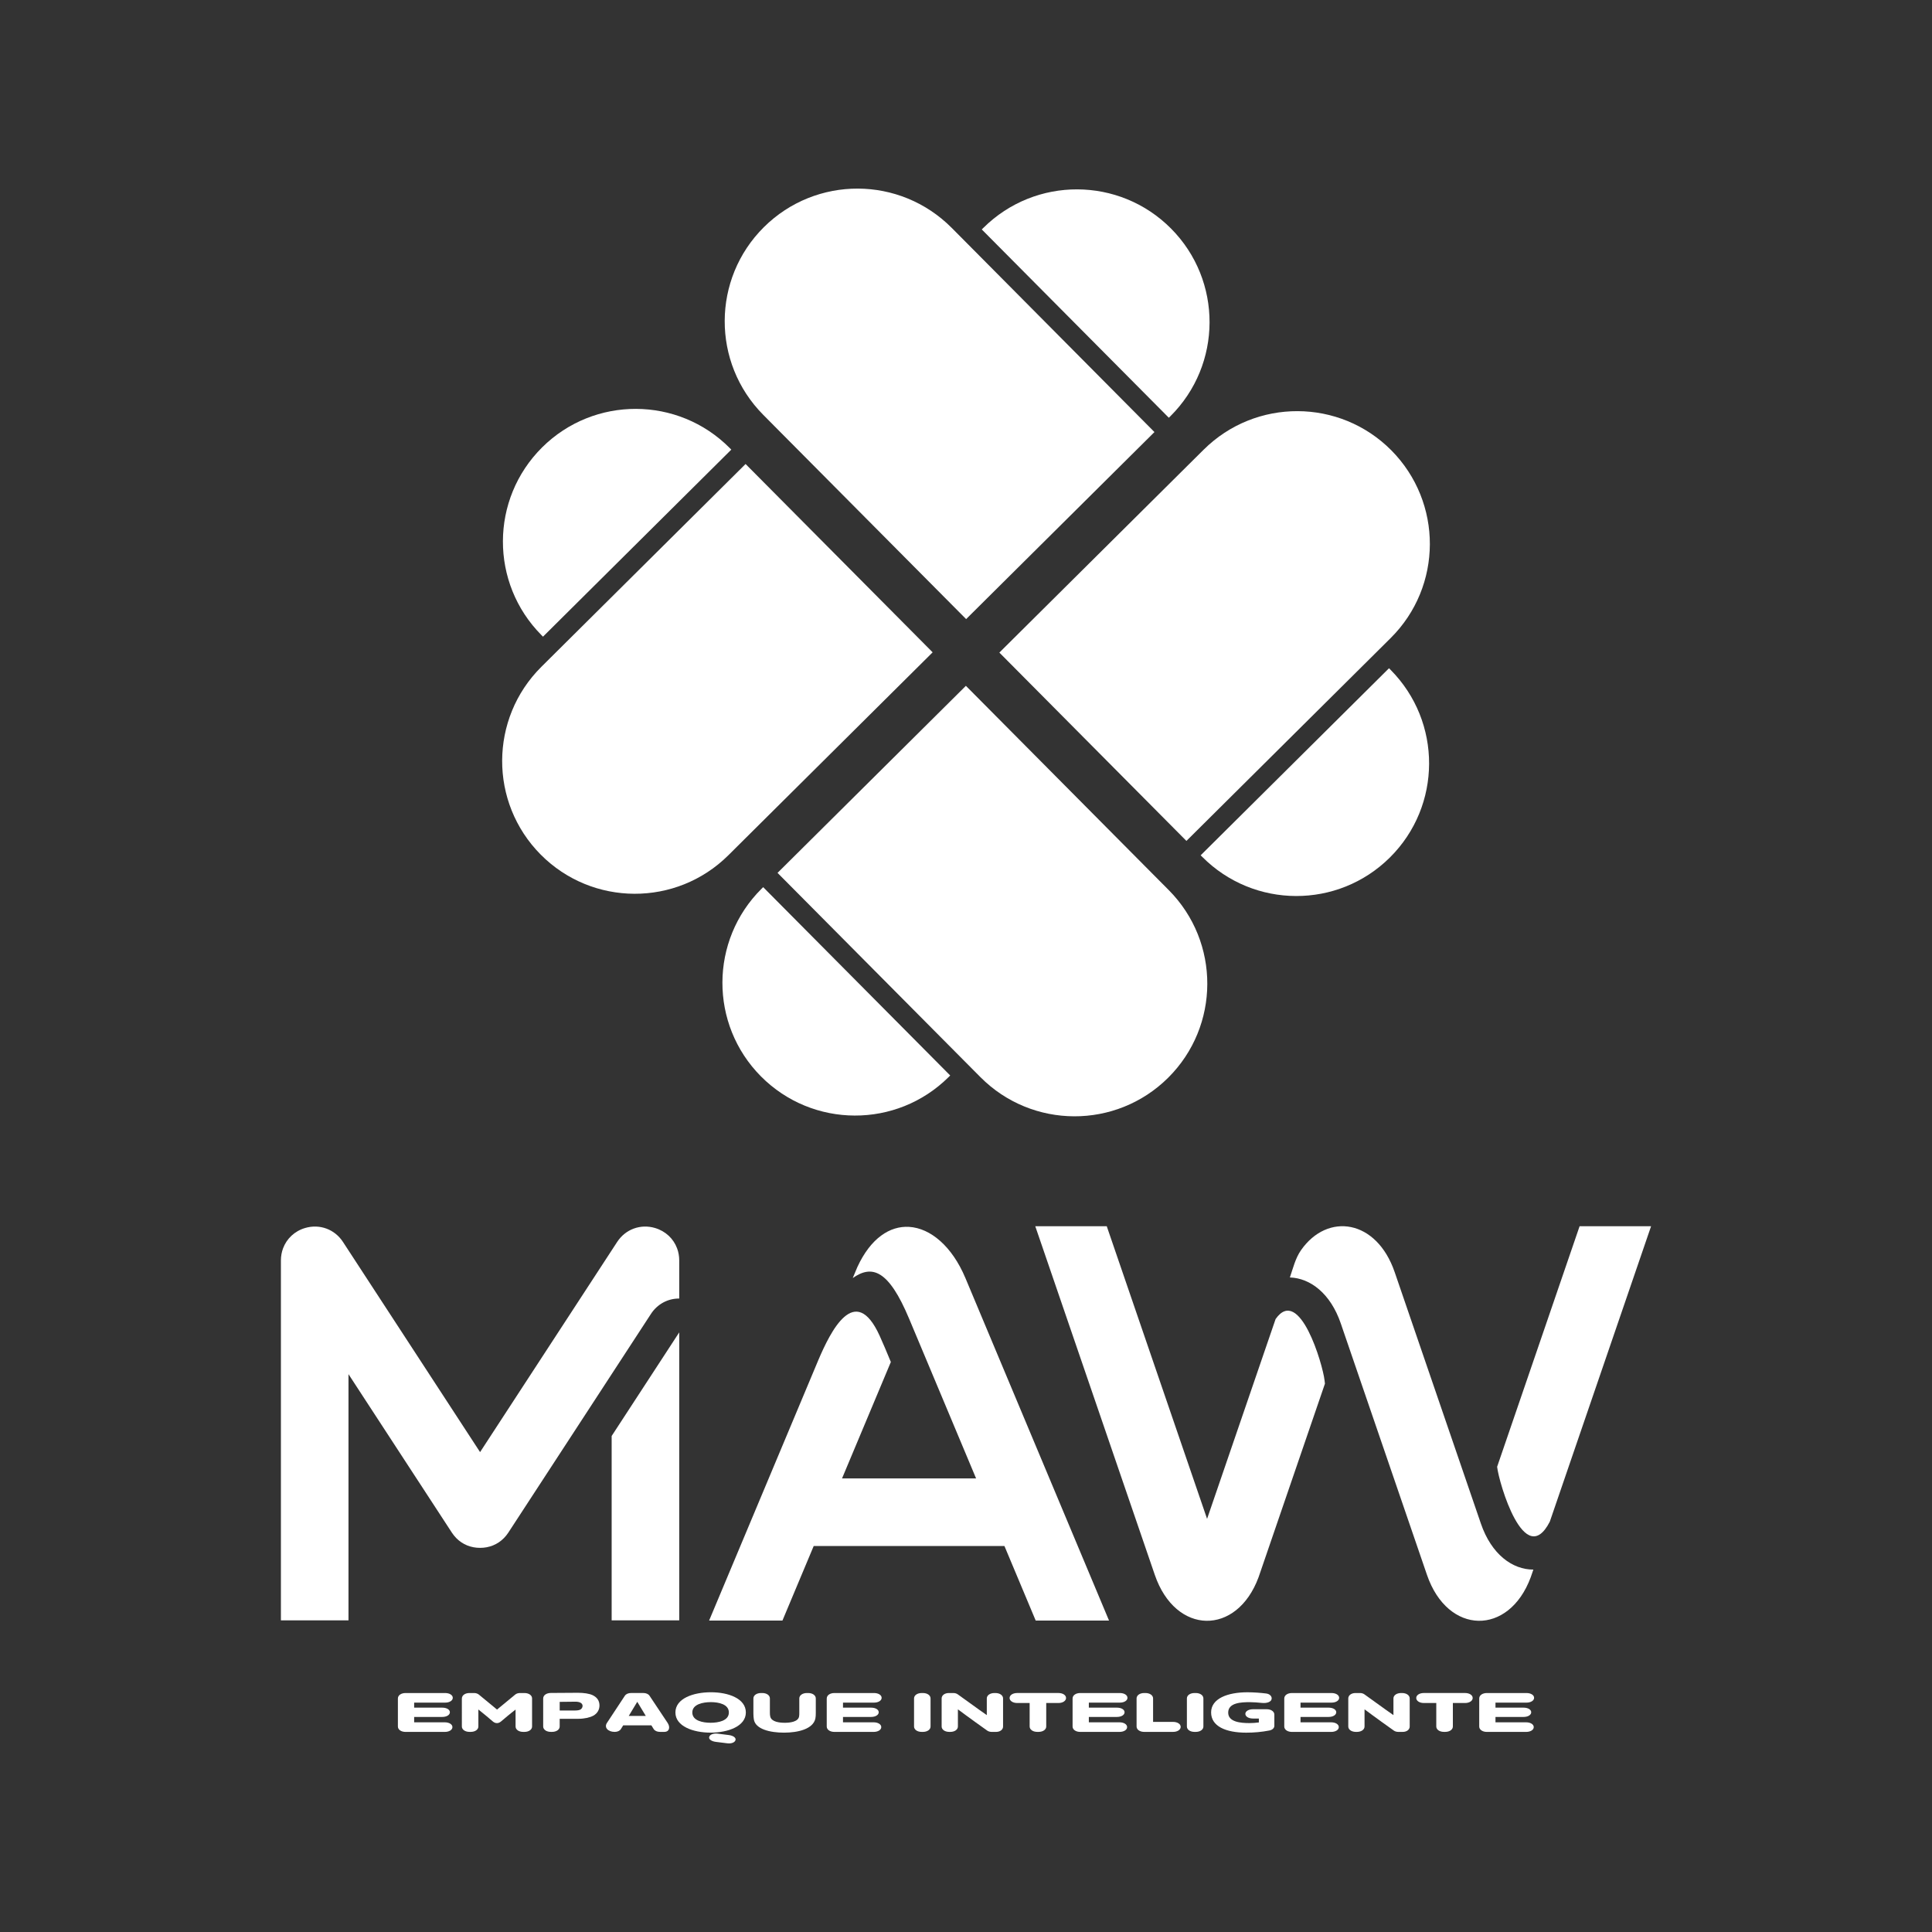
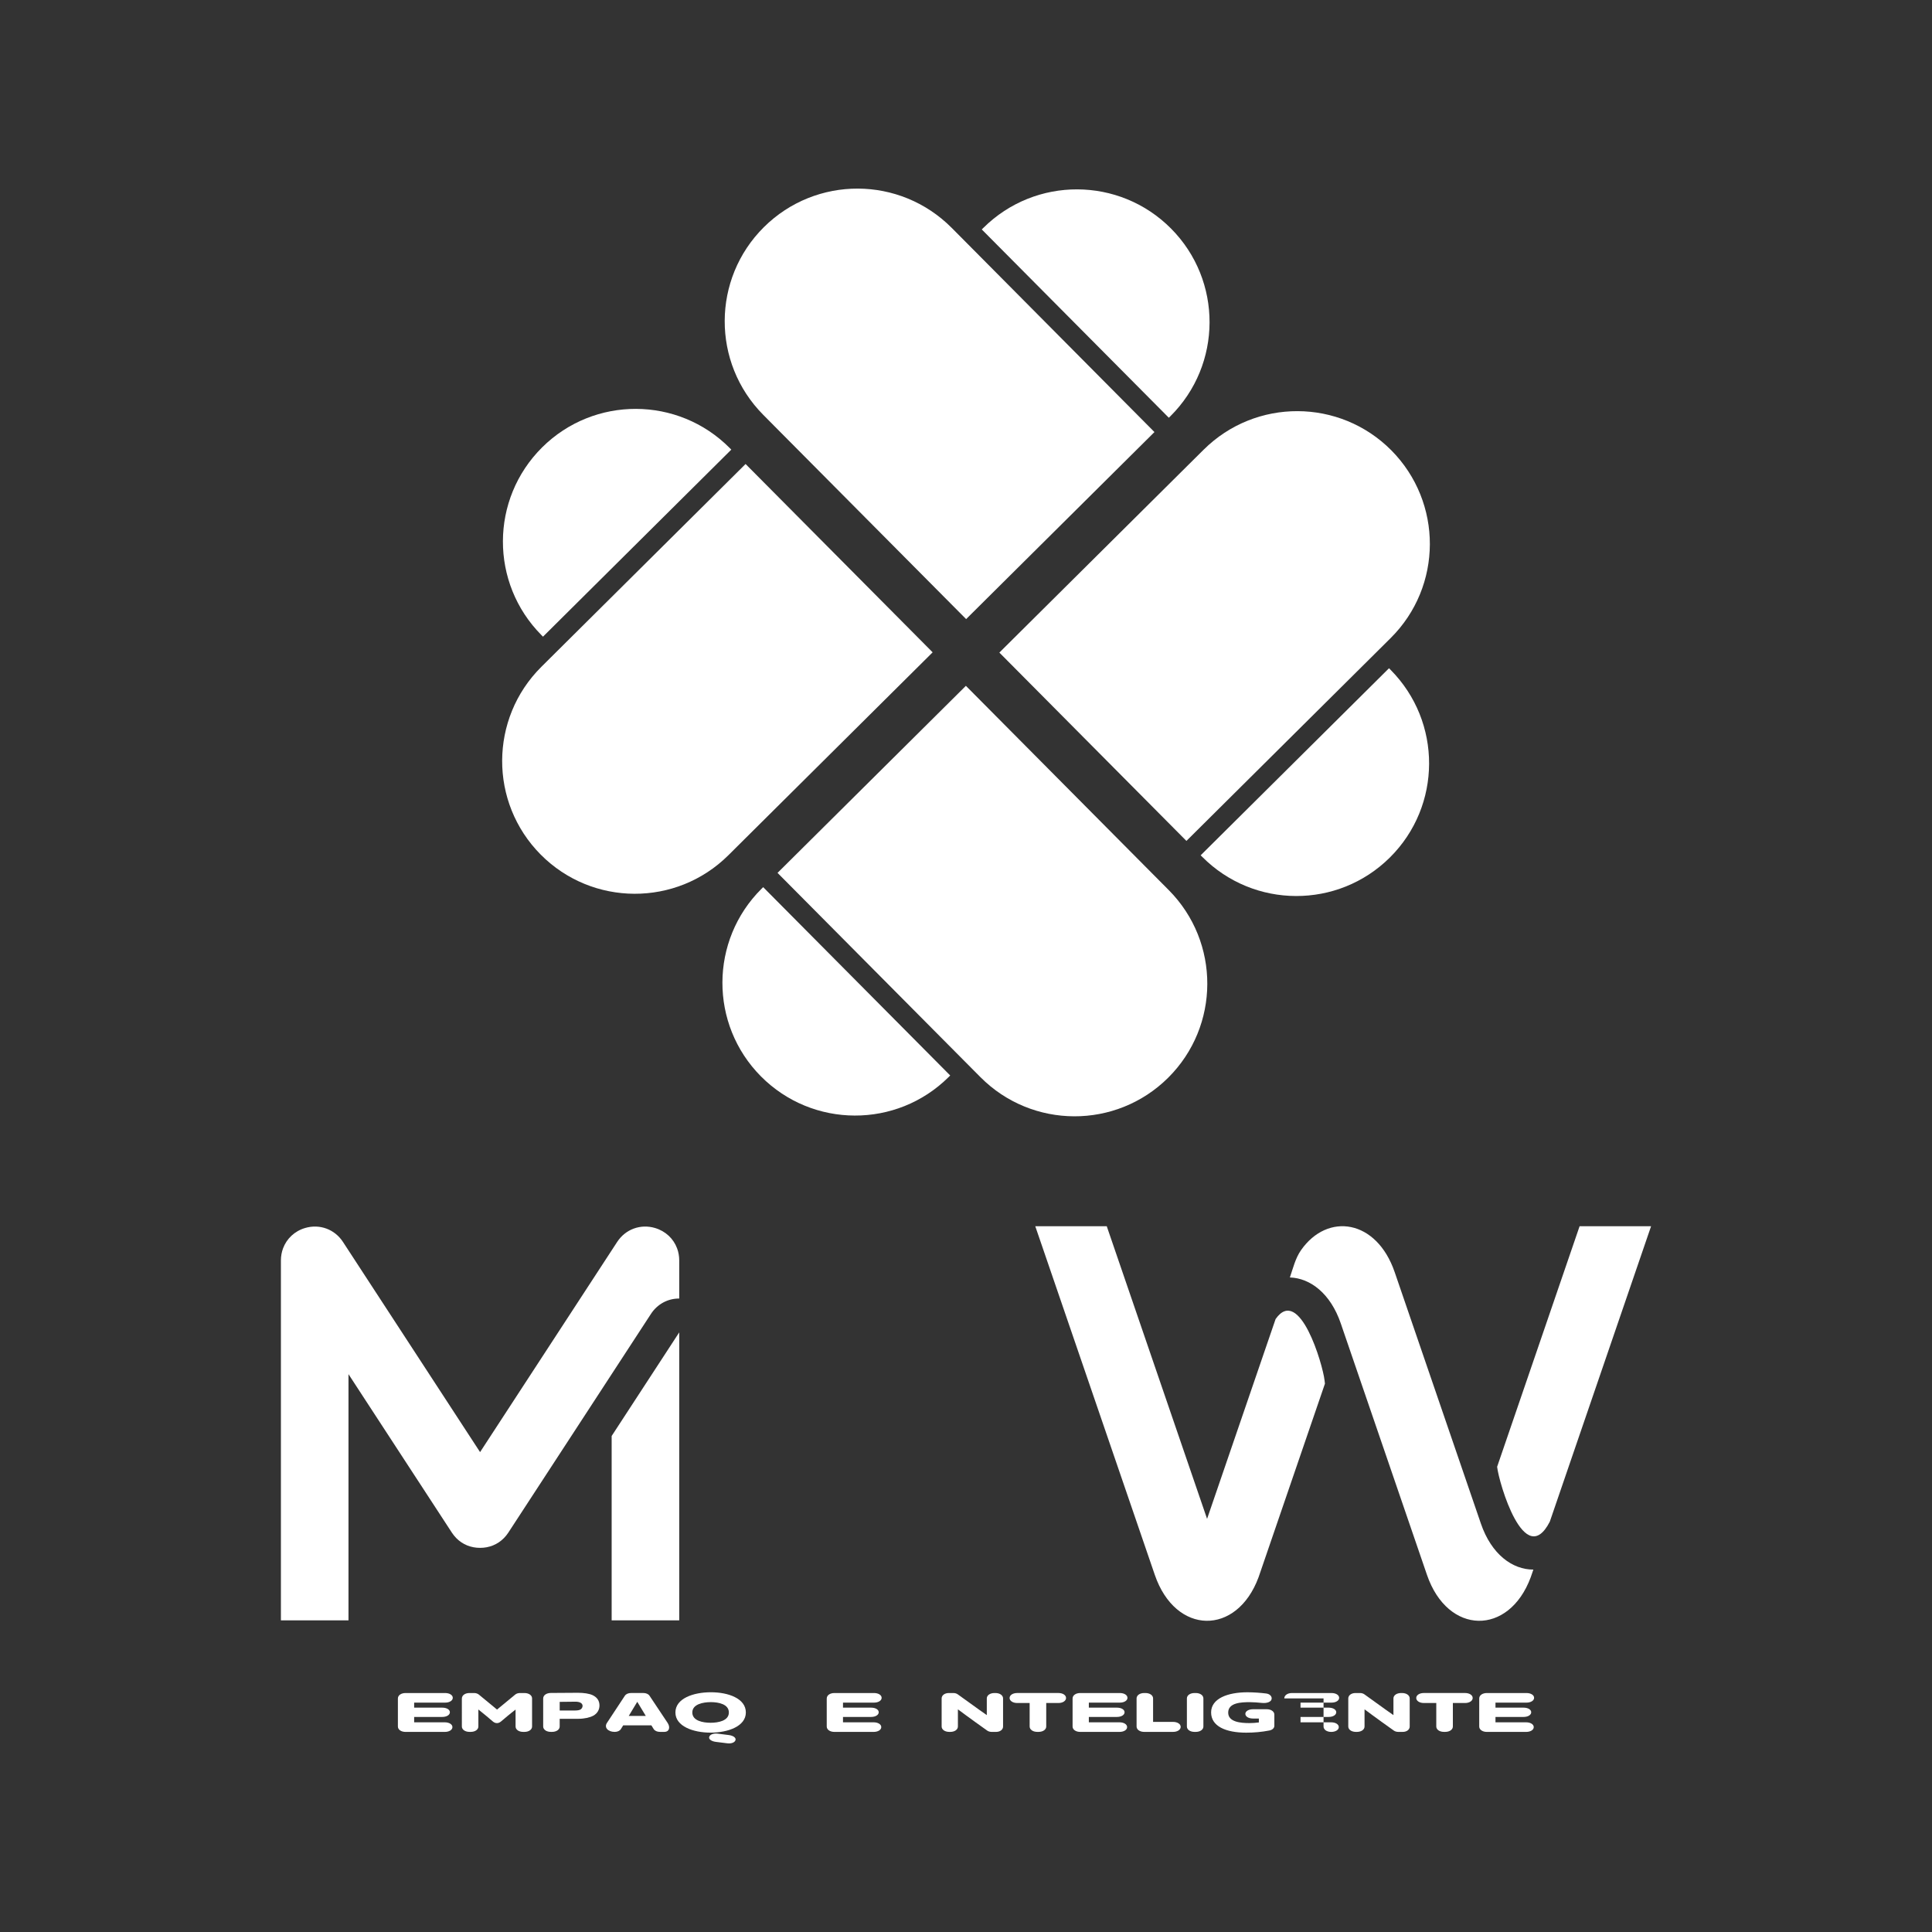
<svg xmlns="http://www.w3.org/2000/svg" id="Capa_1" x="0px" y="0px" viewBox="0 0 1200 1200" style="enable-background:new 0 0 1200 1200;" xml:space="preserve">
  <rect x="0" y="0" width="1200" height="1200" fill="#333333" stroke="none" />
  <style type="text/css"> .st0{fill:#FFFFFF;} </style>
  <g>
    <g>
      <path class="st0" d="M474.02,551.03l116.17,116.97l-0.96,0.96c-16.16,16.04-37.27,24.01-58.37,23.93 c-21.1-0.06-42.17-8.19-58.21-24.32c-32.08-32.3-31.9-84.5,0.39-116.58L474.02,551.03z" />
      <path class="st0" d="M726.94,258.53l-0.96,0.94L609.8,142.51l0.97-0.96c16.15-16.02,37.27-24.01,58.37-23.93 c21.1,0.08,42.16,8.19,58.21,24.34C759.42,174.25,759.23,226.46,726.94,258.53z" />
      <path class="st0" d="M454.22,279.27L337.26,395.45l-0.96-0.97c-16.02-16.15-24.01-37.27-23.93-58.37 c0.06-21.1,8.19-42.16,24.33-58.21c32.3-32.08,84.5-31.89,116.58,0.41L454.22,279.27z" />
      <path class="st0" d="M887.64,474.4c-0.08,21.1-8.19,42.16-24.34,58.19c-32.3,32.08-84.5,31.9-116.58-0.39l-0.96-0.96 l116.98-116.18l0.96,0.96C879.73,432.19,887.71,453.3,887.64,474.4z" />
      <path class="st0" d="M725.54,669.43c-16.16,16.02-37.3,24.01-58.38,23.93c-21.1-0.08-42.17-8.19-58.21-24.34l-9.83-9.89 L482.94,542.16l116.99-116.18L716.1,542.96l9.83,9.89C758.01,585.15,757.84,637.35,725.54,669.43z" />
      <path class="st0" d="M579.28,405.17l-116.98,116.2l-9.89,9.83c-32.3,32.08-84.5,31.89-116.58-0.41 c-16.02-16.15-24.01-37.28-23.93-58.37c0.08-21.1,8.19-42.17,24.34-58.23l9.89-9.83L463.09,288.2L579.28,405.17z" />
      <path class="st0" d="M717.05,268.36L600.08,384.53l-116.2-116.97l-9.81-9.89c-32.08-32.31-31.9-84.5,0.39-116.58 c16.16-16.04,37.28-24.01,58.37-23.95c21.1,0.08,42.17,8.21,58.23,24.34l9.83,9.89L717.05,268.36z" />
      <path class="st0" d="M888.11,338.09c-0.08,21.1-8.19,42.17-24.34,58.21l-9.89,9.83L736.91,522.31L620.72,405.33l116.97-116.18 l9.91-9.83c32.3-32.08,84.5-31.9,116.58,0.39C880.2,295.88,888.17,317.01,888.11,338.09z" />
    </g>
    <g>
      <g>
        <path class="st0" d="M222.61,862.96l-6.16-9.45v38.41v114.5h-20.99h-20.98v-114.5v-64.35v-21.03v-17.38v-6.31 c0-2.63,0.47-5.15,1.33-7.48c2.24-6,7.15-10.7,13.67-12.63c9.04-2.69,18.4,0.75,23.55,8.65l2.6,3.99l0.82,1.25l14.27,21.88 l67.46,103.42l67.46-103.42l14.27-21.88l0.82-1.25l2.6-3.99c5.15-7.9,14.51-11.34,23.55-8.65c6.52,1.94,11.44,6.63,13.67,12.63 c0.87,2.33,1.33,4.85,1.33,7.48v6.31v17.38c-6.97-0.05-13.54,3.39-17.55,9.53c0,0.01-0.01,0.01-0.01,0.02l-3.42,5.24 l-20.99,32.19l-6.16,9.45l-55.27,84.74l-2.72,4.17l-0.1,0.15c-3.22,4.86-7.9,7.97-13.39,9c-1.31,0.25-2.68,0.37-4.08,0.37 c-1.4,0-2.77-0.12-4.08-0.37c-5.49-1.02-10.17-4.14-13.39-9l-0.1-0.15l-2.72-4.17L222.61,862.96z M379.91,1006.42h20.99h20.98 V827.56l-20.98,32.17l-20.99,32.19V1006.42z" />
-         <path class="st0" d="M643.29,1006.56l-17.8-42.45l-1.61-3.84H505.4l-1.61,3.84l-17.8,42.45h-45.55l65.59-156.42l2.26-5.39 c7.49-17.57,22.73-48.77,38.07-15.09c2.17,4.77,4.44,10.19,6.96,16.3l-1.62,3.87l-28.69,68.43h83.25l-28.69-68.43L564.64,819 c-12.77-30.46-23.06-33.55-34.99-25.17l0.06-0.13l2.83-6.76c8.27-17.89,20.19-25.61,32.1-24.91 c13.36,0.78,26.72,12.16,34.94,31.67l0.06,0.13l89.2,212.74H643.29z" />
        <path class="st0" d="M643.02,761.62h44.4l14.4,42l47.92,139.77l11.09-32.35l30.16-87.95l1.31-3.81 c14.85-21.14,29.34,28.38,30.39,38l0.26,2.12l-29.4,85.75l-10.2,29.75l-1.64,4.77c-13.53,36.54-51.58,36.04-64.44-1.49 l-55.18-160.94L643.02,761.62z M886.32,978.18c12.87,37.53,50.91,38.03,64.44,1.49l1.64-4.77c-13.01,0.04-26.04-9.47-32.58-28.53 l-1.02-2.98l-47.92-139.77l-4.62-13.47c-11.22-32.75-41.62-37.3-58.17-13.66c-3.52,5.04-4.95,11.2-6.92,16.96 c12.68,0.42,25.23,9.93,31.6,28.51l1.02,2.98l0.49,1.44L886.32,978.18z M981.12,761.62h44.4l-19.07,55.63l-0.09,0.26 L962.6,945.16c-15.63,30.29-31.6-23.99-32.71-34.11l36.83-107.43L981.12,761.62z" />
      </g>
      <g>
        <g>
          <path class="st0" d="M247.15,1054.91c0-1.92,2.01-3.34,4.74-3.34h24.6c2.73,0,4.74,1.27,4.74,2.98c0,1.71-2.01,2.98-4.74,2.98 h-19.25v3.12h17.45c2.73,0,4.74,1.2,4.74,2.87c0,1.67-2.01,2.9-4.74,2.9h-17.45v3.34h19.04c2.73,0,4.73,1.27,4.73,2.98 c0,1.71-2.01,2.98-4.73,2.98h-24.4c-2.73,0-4.74-1.42-4.74-3.34V1054.91z" />
          <path class="st0" d="M286.89,1054.91c0-1.92,2.01-3.34,4.68-3.34h2.88c1.13,0,2.21,0.33,2.99,0.98l11.27,9.29l11.27-9.29 c0.77-0.65,1.85-0.98,2.98-0.98h2.78c2.73,0,4.74,1.42,4.74,3.34v17.46c0,1.92-2.01,3.34-4.74,3.34h-0.77 c-2.73,0-4.74-1.42-4.74-3.34v-10.53c-0.05,0.04-3.5,2.65-8.96,7.33c-0.82,0.73-1.75,1.09-2.62,1.09c-0.88,0-1.8-0.36-2.62-1.09 c-5.51-4.76-8.8-7.22-8.91-7.37v10.56c0,1.92-2.01,3.34-4.74,3.34h-0.77c-2.73,0-4.74-1.42-4.74-3.34V1054.91z" />
          <path class="st0" d="M337.4,1054.87c0-1.89,1.96-3.3,4.68-3.34l16.83-0.11c3.76,0,7.05,0.51,9.11,1.45 c2.68,1.27,4.32,3.3,4.32,6.46c0,2.5-1.24,4.94-3.91,6.35c-1.96,1.09-5.56,1.89-9.01,1.89h-11.79v4.79 c0,1.92-2.01,3.34-4.74,3.34h-0.77c-2.73,0-4.74-1.42-4.74-3.34V1054.87z M357.32,1062.42c1.34,0,2.62-0.22,3.29-0.65 c0.82-0.47,1.24-1.52,1.24-2.21c0-1.78-1.96-2.61-4.38-2.61c-2.32,0-9.83,0.11-9.83,0.11v5.37H357.32z" />
          <path class="st0" d="M388.1,1053.27c0.72-1.09,2.16-1.71,3.81-1.71h7.72c1.65,0,3.09,0.62,3.81,1.71l11.22,16.84 c1.85,2.79,0.93,5.59-1.9,5.59h-2.88c-1.7,0-3.19-0.65-3.86-1.74l-1.44-2.32h-17.5l-1.39,2.25c-0.67,1.13-2.16,1.82-3.86,1.82 c-4.32,0-6.69-2.8-4.84-5.59L388.1,1053.27z M401.12,1065.8l-5.3-8.78l-5.3,8.78H401.12z" />
          <path class="st0" d="M419.51,1063.65c0-8.71,11.12-12.56,22.03-12.56c10.81,0,21.72,3.85,21.72,12.56 c0,8.6-11.12,12.52-21.88,12.52C430.58,1076.18,419.51,1072.26,419.51,1063.65z M452.71,1063.65c0-5.15-6.38-6.43-11.17-6.43 c-4.84,0-11.53,1.27-11.53,6.43c0,5.23,6.69,6.39,11.38,6.39C446.02,1070.04,452.71,1068.88,452.71,1063.65z M445.71,1076.8 l6.95,0.87c2.83,0.36,4.63,1.71,4.17,3.16c-0.46,1.49-2.62,2.29-5.15,1.96l-7-0.87c-2.83-0.36-4.63-1.67-4.17-3.12 C440.97,1077.34,443.19,1076.47,445.71,1076.8z" />
-           <path class="st0" d="M468.21,1067.83c-0.15-0.94-0.26-2.4-0.26-3.41v-9.51c0-1.92,2.01-3.34,4.74-3.34h0.77 c2.73,0,4.73,1.42,4.73,3.34v8.93c0,0.91,0.05,1.78,0.26,2.47c0.82,3.16,5.61,3.74,9.01,3.74c3.29,0,8.24-0.62,8.85-3.85 c0.15-0.69,0.15-1.49,0.15-2.36v-8.93c0-1.92,2.01-3.34,4.73-3.34h0.77c2.73,0,4.74,1.42,4.74,3.34v9.11 c0,1.16-0.05,2.4-0.26,3.41c-1.39,6.46-10.65,8.75-19.46,8.75C478.3,1076.18,469.09,1074.04,468.21,1067.83z" />
          <path class="st0" d="M513.52,1054.91c0-1.92,2.01-3.34,4.74-3.34h24.6c2.73,0,4.74,1.27,4.74,2.98c0,1.71-2.01,2.98-4.74,2.98 H523.6v3.12h17.45c2.73,0,4.74,1.2,4.74,2.87c0,1.67-2.01,2.9-4.74,2.9H523.6v3.34h19.04c2.73,0,4.73,1.27,4.73,2.98 c0,1.71-2.01,2.98-4.73,2.98h-24.4c-2.73,0-4.74-1.42-4.74-3.34V1054.91z" />
-           <path class="st0" d="M567.73,1054.91c0-1.92,2.01-3.34,4.74-3.34h0.77c2.73,0,4.74,1.42,4.74,3.34v17.46 c0,1.92-2.01,3.34-4.74,3.34h-0.77c-2.73,0-4.74-1.42-4.74-3.34V1054.91z" />
          <path class="st0" d="M584.87,1054.91c0-1.92,1.9-3.34,4.48-3.34h2.78c1.08,0,2.06,0.29,2.83,0.87 c10.86,7.91,17.96,12.85,17.96,12.85v-10.38c0-1.92,2.01-3.34,4.74-3.34h0.62c2.73,0,4.74,1.42,4.74,3.34v17.46 c0,1.92-1.8,3.34-4.32,3.34h-2.78c-1.03,0-2.01-0.29-2.78-0.83c-10.91-7.73-18.17-13.18-18.17-13.18v10.67 c0,1.92-2.01,3.34-4.74,3.34h-0.62c-2.73,0-4.74-1.42-4.74-3.34V1054.91z" />
          <path class="st0" d="M639.54,1057.77h-7.72c-2.73,0-4.74-1.34-4.74-3.12c0-1.78,2.01-3.09,4.74-3.09h25.58 c2.73,0,4.74,1.31,4.74,3.09c0,1.78-2.01,3.12-4.74,3.12h-7.57v14.59c0,1.92-2.01,3.34-4.74,3.34h-0.82 c-2.73,0-4.74-1.42-4.74-3.34V1057.77z" />
          <path class="st0" d="M666.21,1054.91c0-1.92,2.01-3.34,4.74-3.34h24.6c2.73,0,4.74,1.27,4.74,2.98c0,1.71-2.01,2.98-4.74,2.98 H676.3v3.12h17.45c2.73,0,4.74,1.2,4.74,2.87c0,1.67-2.01,2.9-4.74,2.9H676.3v3.34h19.04c2.73,0,4.73,1.27,4.73,2.98 c0,1.71-2.01,2.98-4.73,2.98h-24.4c-2.73,0-4.74-1.42-4.74-3.34V1054.91z" />
          <path class="st0" d="M705.95,1054.91c0-1.92,2.01-3.34,4.74-3.34h0.77c2.73,0,4.74,1.42,4.74,3.34v14.59h12.4 c2.73,0,4.74,1.31,4.74,3.09c0,1.78-2.01,3.12-4.74,3.12h-17.91c-2.73,0-4.74-1.42-4.74-3.34V1054.91z" />
          <path class="st0" d="M737.2,1054.91c0-1.92,2.01-3.34,4.74-3.34h0.77c2.73,0,4.74,1.42,4.74,3.34v17.46 c0,1.92-2.01,3.34-4.74,3.34h-0.77c-2.73,0-4.74-1.42-4.74-3.34V1054.91z" />
          <path class="st0" d="M752.24,1063.62c0-8.64,10.29-12.52,22.6-12.52c3.96,0,8.39,0.36,11.58,0.76c2.11,0.25,3.45,1.56,3.45,3.05 c0,2.03-2.73,3.16-6.13,2.8c-2.47-0.25-5.25-0.47-7.51-0.47c-5.4,0-13.38,0.36-13.38,6.5c0,5.81,7.62,6.5,13.23,6.5 c1.85,0,3.91-0.15,5.82-0.4v-2.43h-3.65c-2.73,0-4.74-1.23-4.74-2.9c0-1.63,2.01-2.87,4.74-2.87h8.54 c2.73,0,4.73,1.42,4.73,3.34v6.97c0,1.34-1.18,2.54-3.14,2.9c-4.79,0.94-9.57,1.34-14.36,1.34 C761.29,1076.18,752.24,1072.19,752.24,1063.62z" />
-           <path class="st0" d="M797.69,1054.91c0-1.92,2.01-3.34,4.74-3.34h24.6c2.73,0,4.74,1.27,4.74,2.98c0,1.71-2.01,2.98-4.74,2.98 h-19.25v3.12h17.45c2.73,0,4.74,1.2,4.74,2.87c0,1.67-2.01,2.9-4.74,2.9h-17.45v3.34h19.04c2.73,0,4.73,1.27,4.73,2.98 c0,1.71-2.01,2.98-4.73,2.98h-24.4c-2.73,0-4.74-1.42-4.74-3.34V1054.91z" />
+           <path class="st0" d="M797.69,1054.91c0-1.92,2.01-3.34,4.74-3.34h24.6c2.73,0,4.74,1.27,4.74,2.98c0,1.71-2.01,2.98-4.74,2.98 h-19.25v3.12h17.45c2.73,0,4.74,1.2,4.74,2.87c0,1.67-2.01,2.9-4.74,2.9h-17.45v3.34h19.04c2.73,0,4.73,1.27,4.73,2.98 c0,1.71-2.01,2.98-4.73,2.98c-2.73,0-4.74-1.42-4.74-3.34V1054.91z" />
          <path class="st0" d="M837.44,1054.91c0-1.92,1.9-3.34,4.48-3.34h2.78c1.08,0,2.06,0.29,2.83,0.87 c10.86,7.91,17.96,12.85,17.96,12.85v-10.38c0-1.92,2.01-3.34,4.74-3.34h0.62c2.73,0,4.74,1.42,4.74,3.34v17.46 c0,1.92-1.8,3.34-4.32,3.34h-2.78c-1.03,0-2.01-0.29-2.78-0.83c-10.91-7.73-18.17-13.18-18.17-13.18v10.67 c0,1.92-2.01,3.34-4.74,3.34h-0.62c-2.73,0-4.74-1.42-4.74-3.34V1054.91z" />
          <path class="st0" d="M892.11,1057.77h-7.72c-2.73,0-4.74-1.34-4.74-3.12c0-1.78,2.01-3.09,4.74-3.09h25.58 c2.73,0,4.74,1.31,4.74,3.09c0,1.78-2.01,3.12-4.74,3.12h-7.57v14.59c0,1.92-2.01,3.34-4.74,3.34h-0.82 c-2.73,0-4.74-1.42-4.74-3.34V1057.77z" />
          <path class="st0" d="M918.78,1054.91c0-1.92,2.01-3.34,4.74-3.34h24.6c2.73,0,4.74,1.27,4.74,2.98c0,1.71-2.01,2.98-4.74,2.98 h-19.25v3.12h17.45c2.73,0,4.74,1.2,4.74,2.87c0,1.67-2.01,2.9-4.74,2.9h-17.45v3.34h19.04c2.73,0,4.73,1.27,4.73,2.98 c0,1.71-2.01,2.98-4.73,2.98h-24.4c-2.73,0-4.74-1.42-4.74-3.34V1054.91z" />
        </g>
      </g>
    </g>
  </g>
</svg>